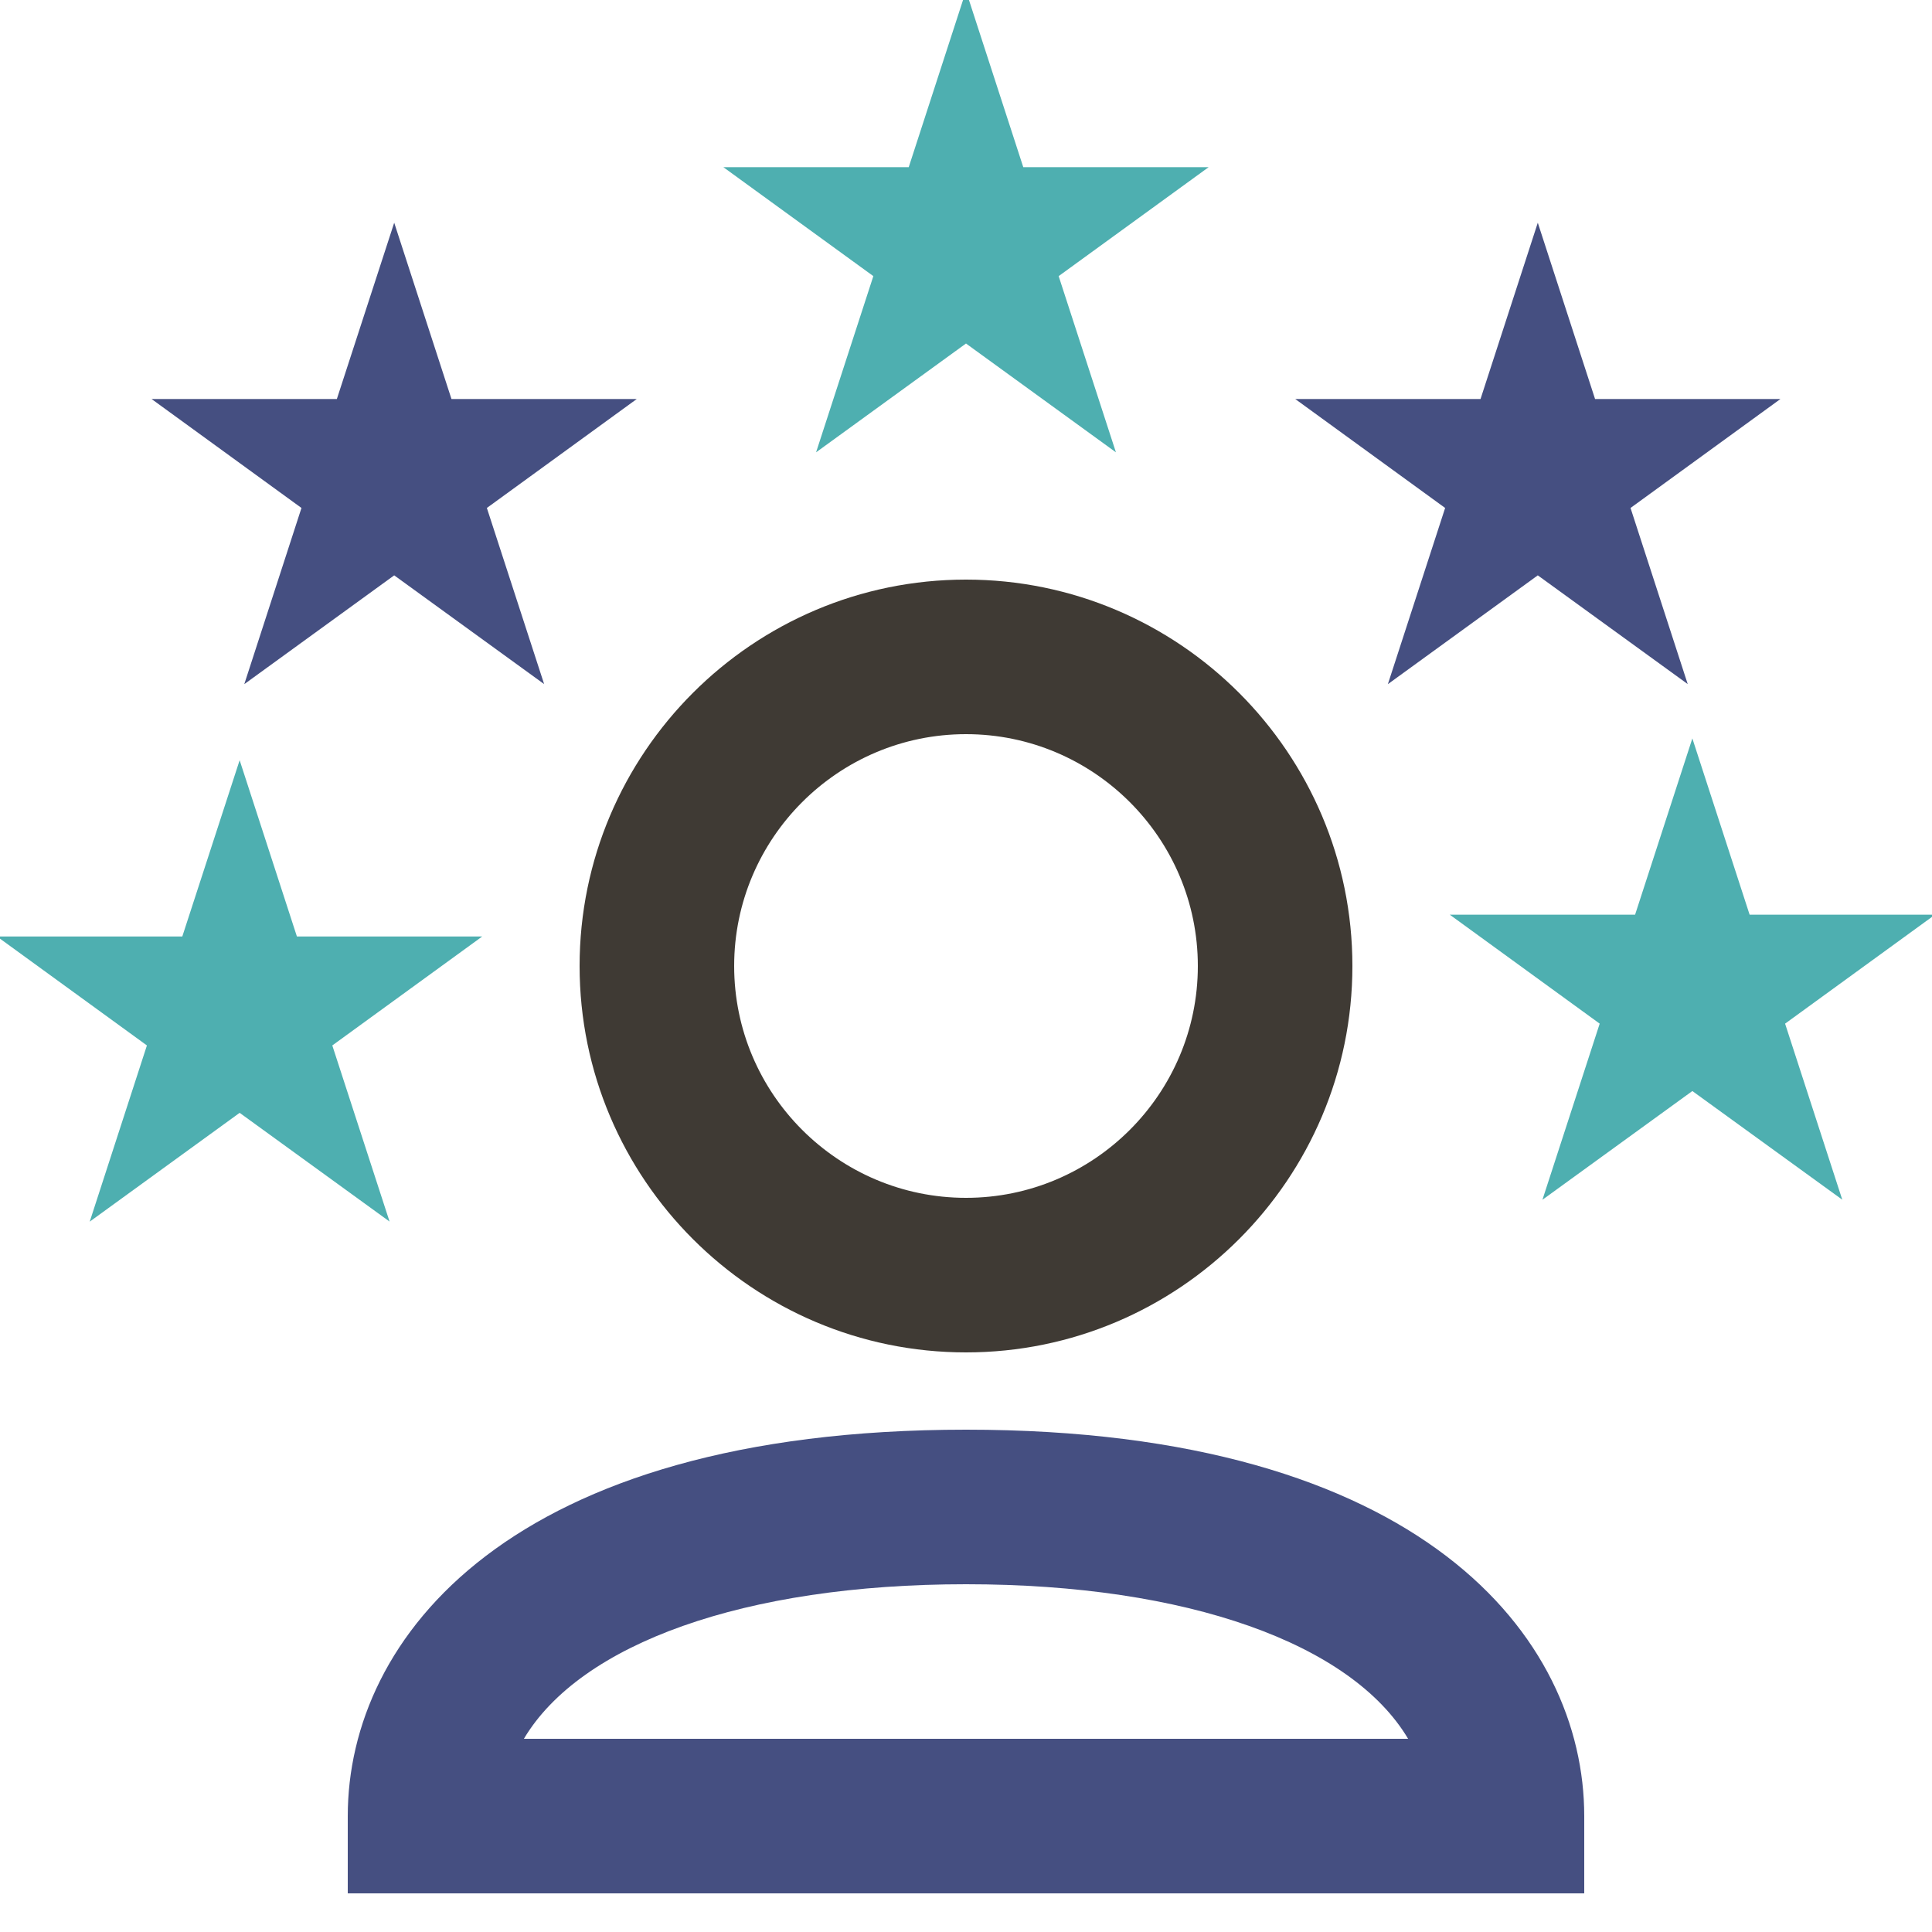
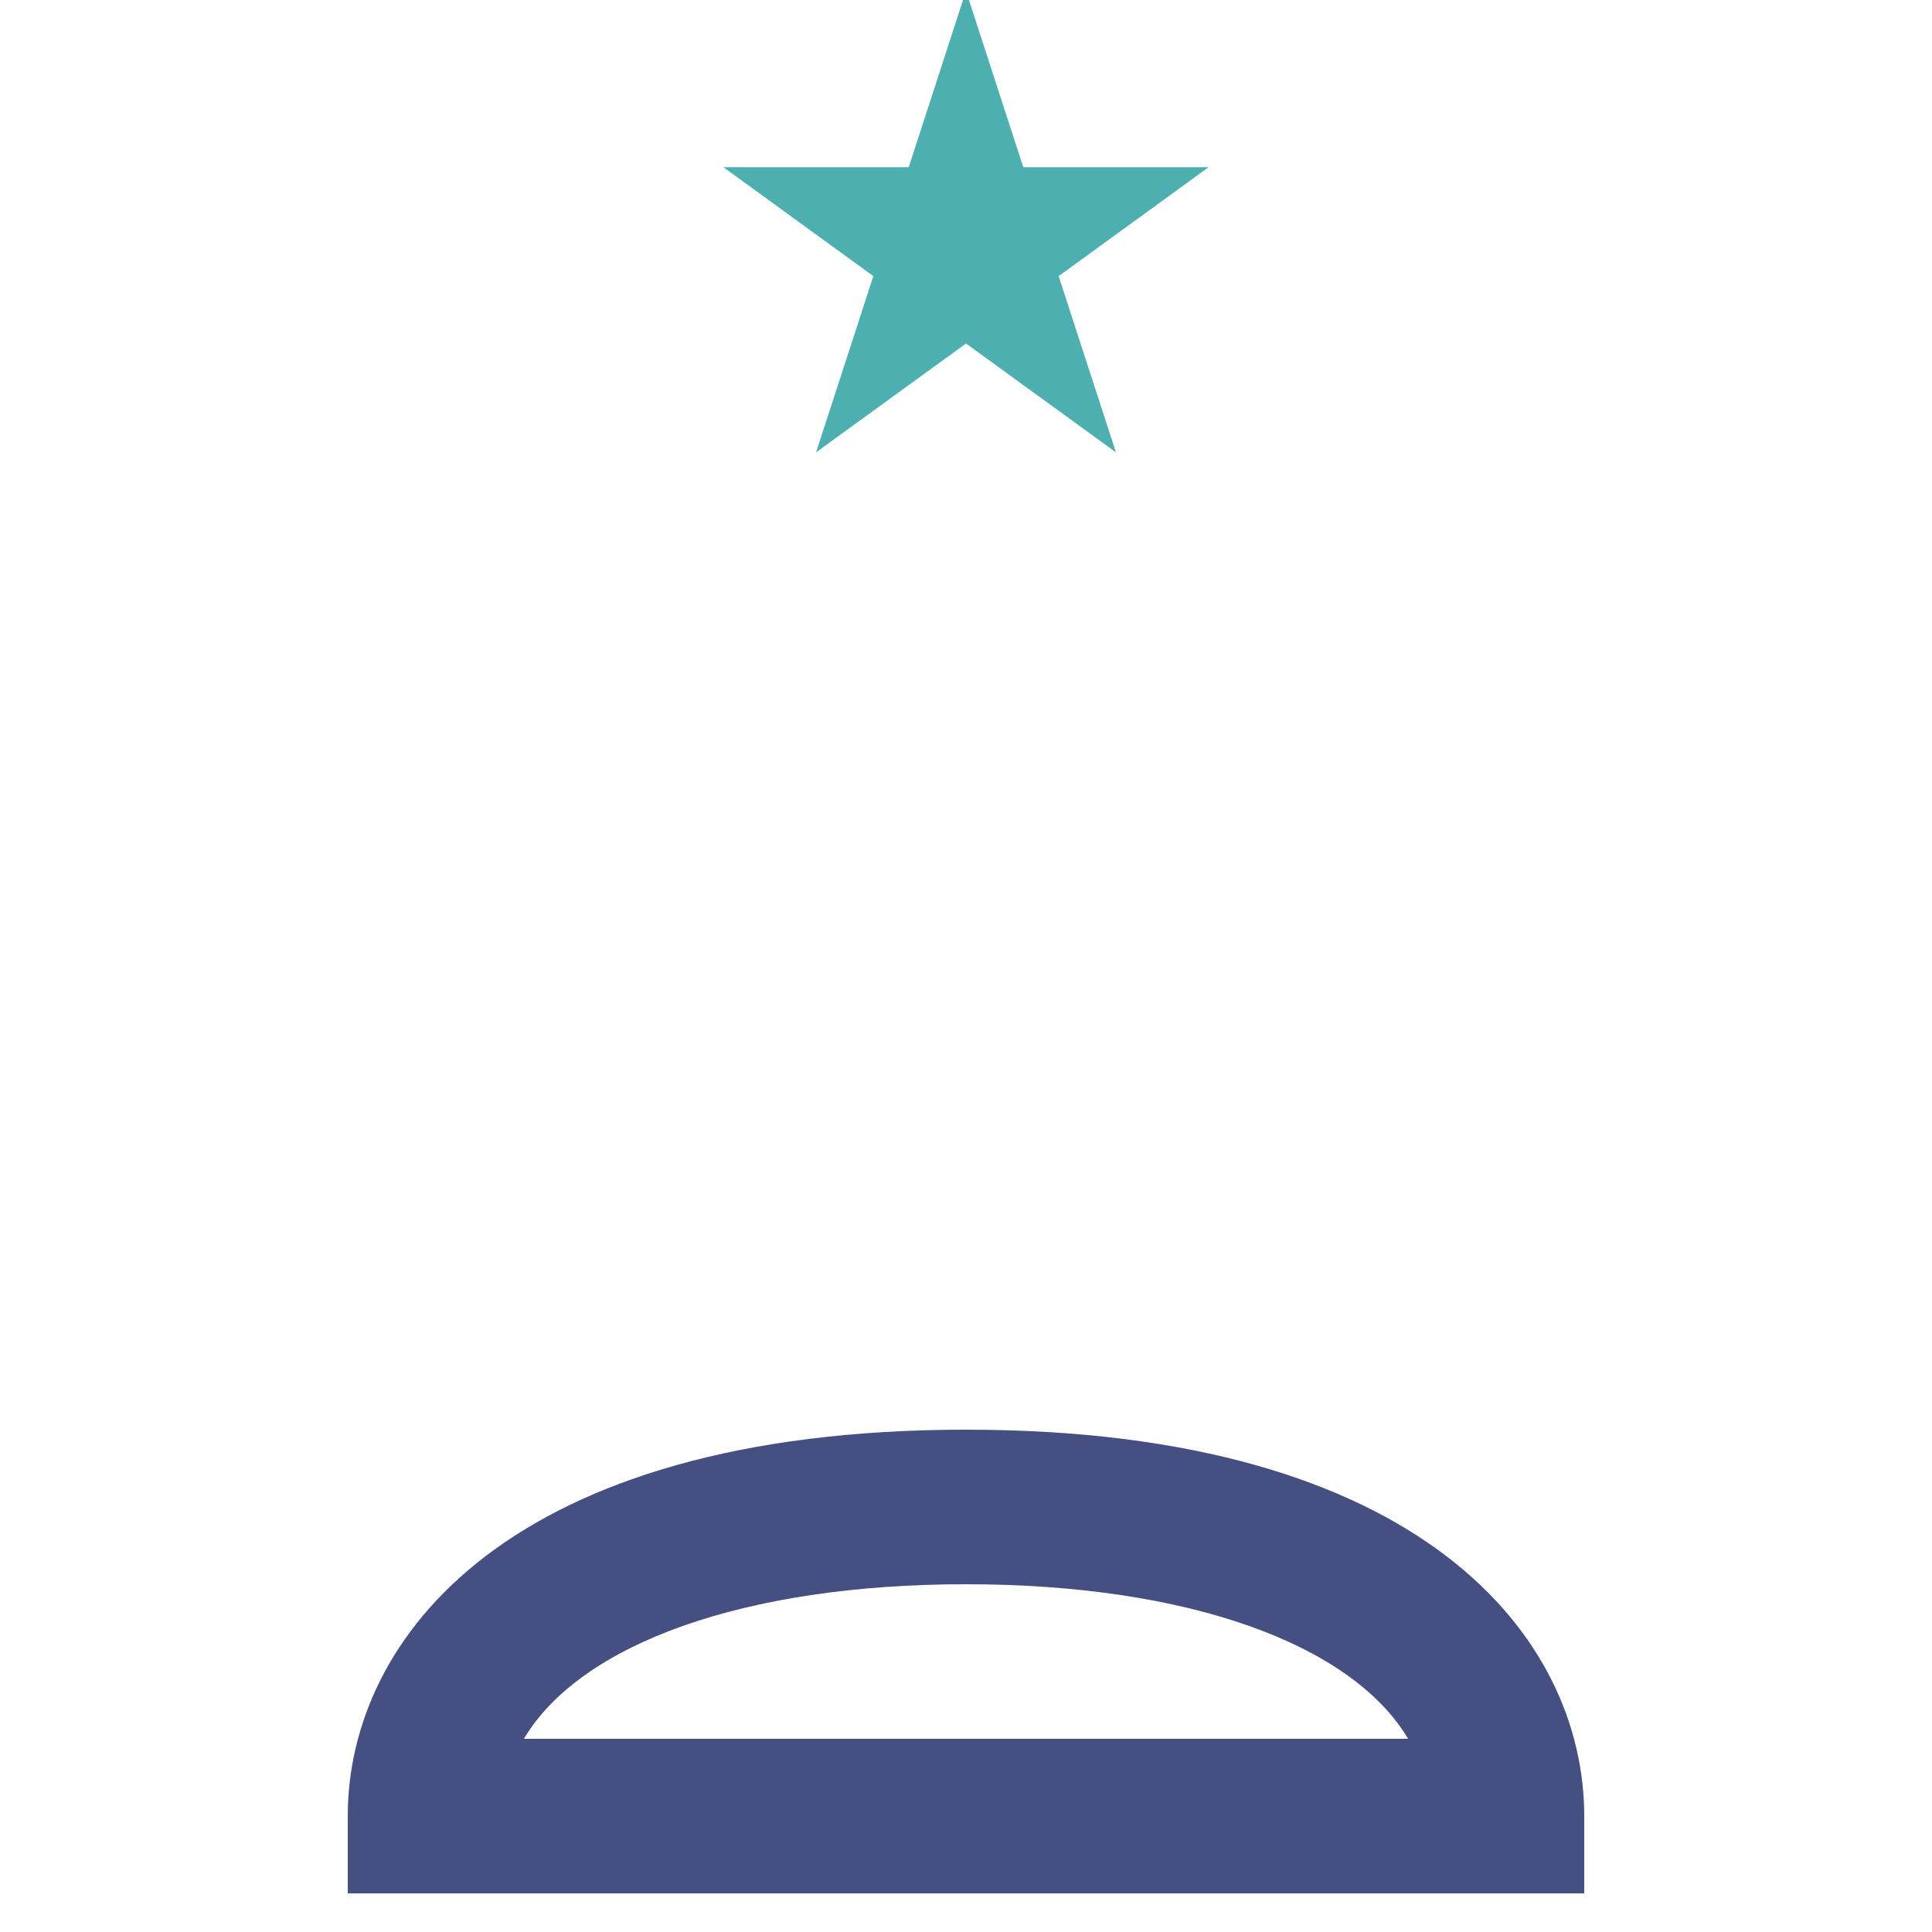
<svg xmlns="http://www.w3.org/2000/svg" height="300px" width="300px" version="1.1" x="0px" y="0px" viewBox="3.5 3.5 25 25" enable-background="new 0 0 32 32" xml:space="preserve">
  <g>
    <g>
      <polygon fill="#4eafb0" points="14.06,9.353 16,7.945 17.94,9.353 17.199,7.073 19.14,5.663 16.741,5.663 16,3.382 15.259,5.663 12.86,5.663     14.801,7.073   " />
-       <polygon fill="#454f81" points="6.661,12.353 8.601,10.945 10.541,12.352 9.8,10.073 11.74,8.663 9.342,8.663 8.601,6.382 7.859,8.663     5.461,8.663 7.401,10.073   " />
-       <polygon fill="#454f81" points="21.459,12.353 23.399,10.945 25.339,12.352 24.599,10.073 26.539,8.663 24.14,8.663 23.399,6.382 22.658,8.663     20.26,8.663 22.2,10.073   " />
-       <path fill="#3F3A34" d="M16,21c2.757,0,5-2.243,5-5s-2.243-5-5-5s-5,2.243-5,5S13.243,21,16,21z M16,13c1.654,0,3,1.346,3,3s-1.346,3-3,3    s-3-1.346-3-3S14.346,13,16,13z" />
      <path fill="#454f81" d="M16,22c-5.905,0-8,2.693-8,5v1h16v-1C24,24.693,21.905,22,16,22z M10.279,26c0.731-1.228,2.849-2,5.721-2    s4.99,0.772,5.721,2H10.279z" />
-       <polygon fill="#4eafb0" points="7.8,17.028 9.74,15.618 7.342,15.618 6.601,13.337 5.859,15.618 3.461,15.618 5.401,17.028 4.661,19.308     6.601,17.9 8.541,19.307   " />
-       <polygon fill="#4eafb0" points="28.539,15.336 26.14,15.336 25.399,13.055 24.658,15.336 22.26,15.336 24.2,16.746 23.459,19.025 25.399,17.618     27.339,19.024 26.599,16.746   " />
    </g>
  </g>
</svg>